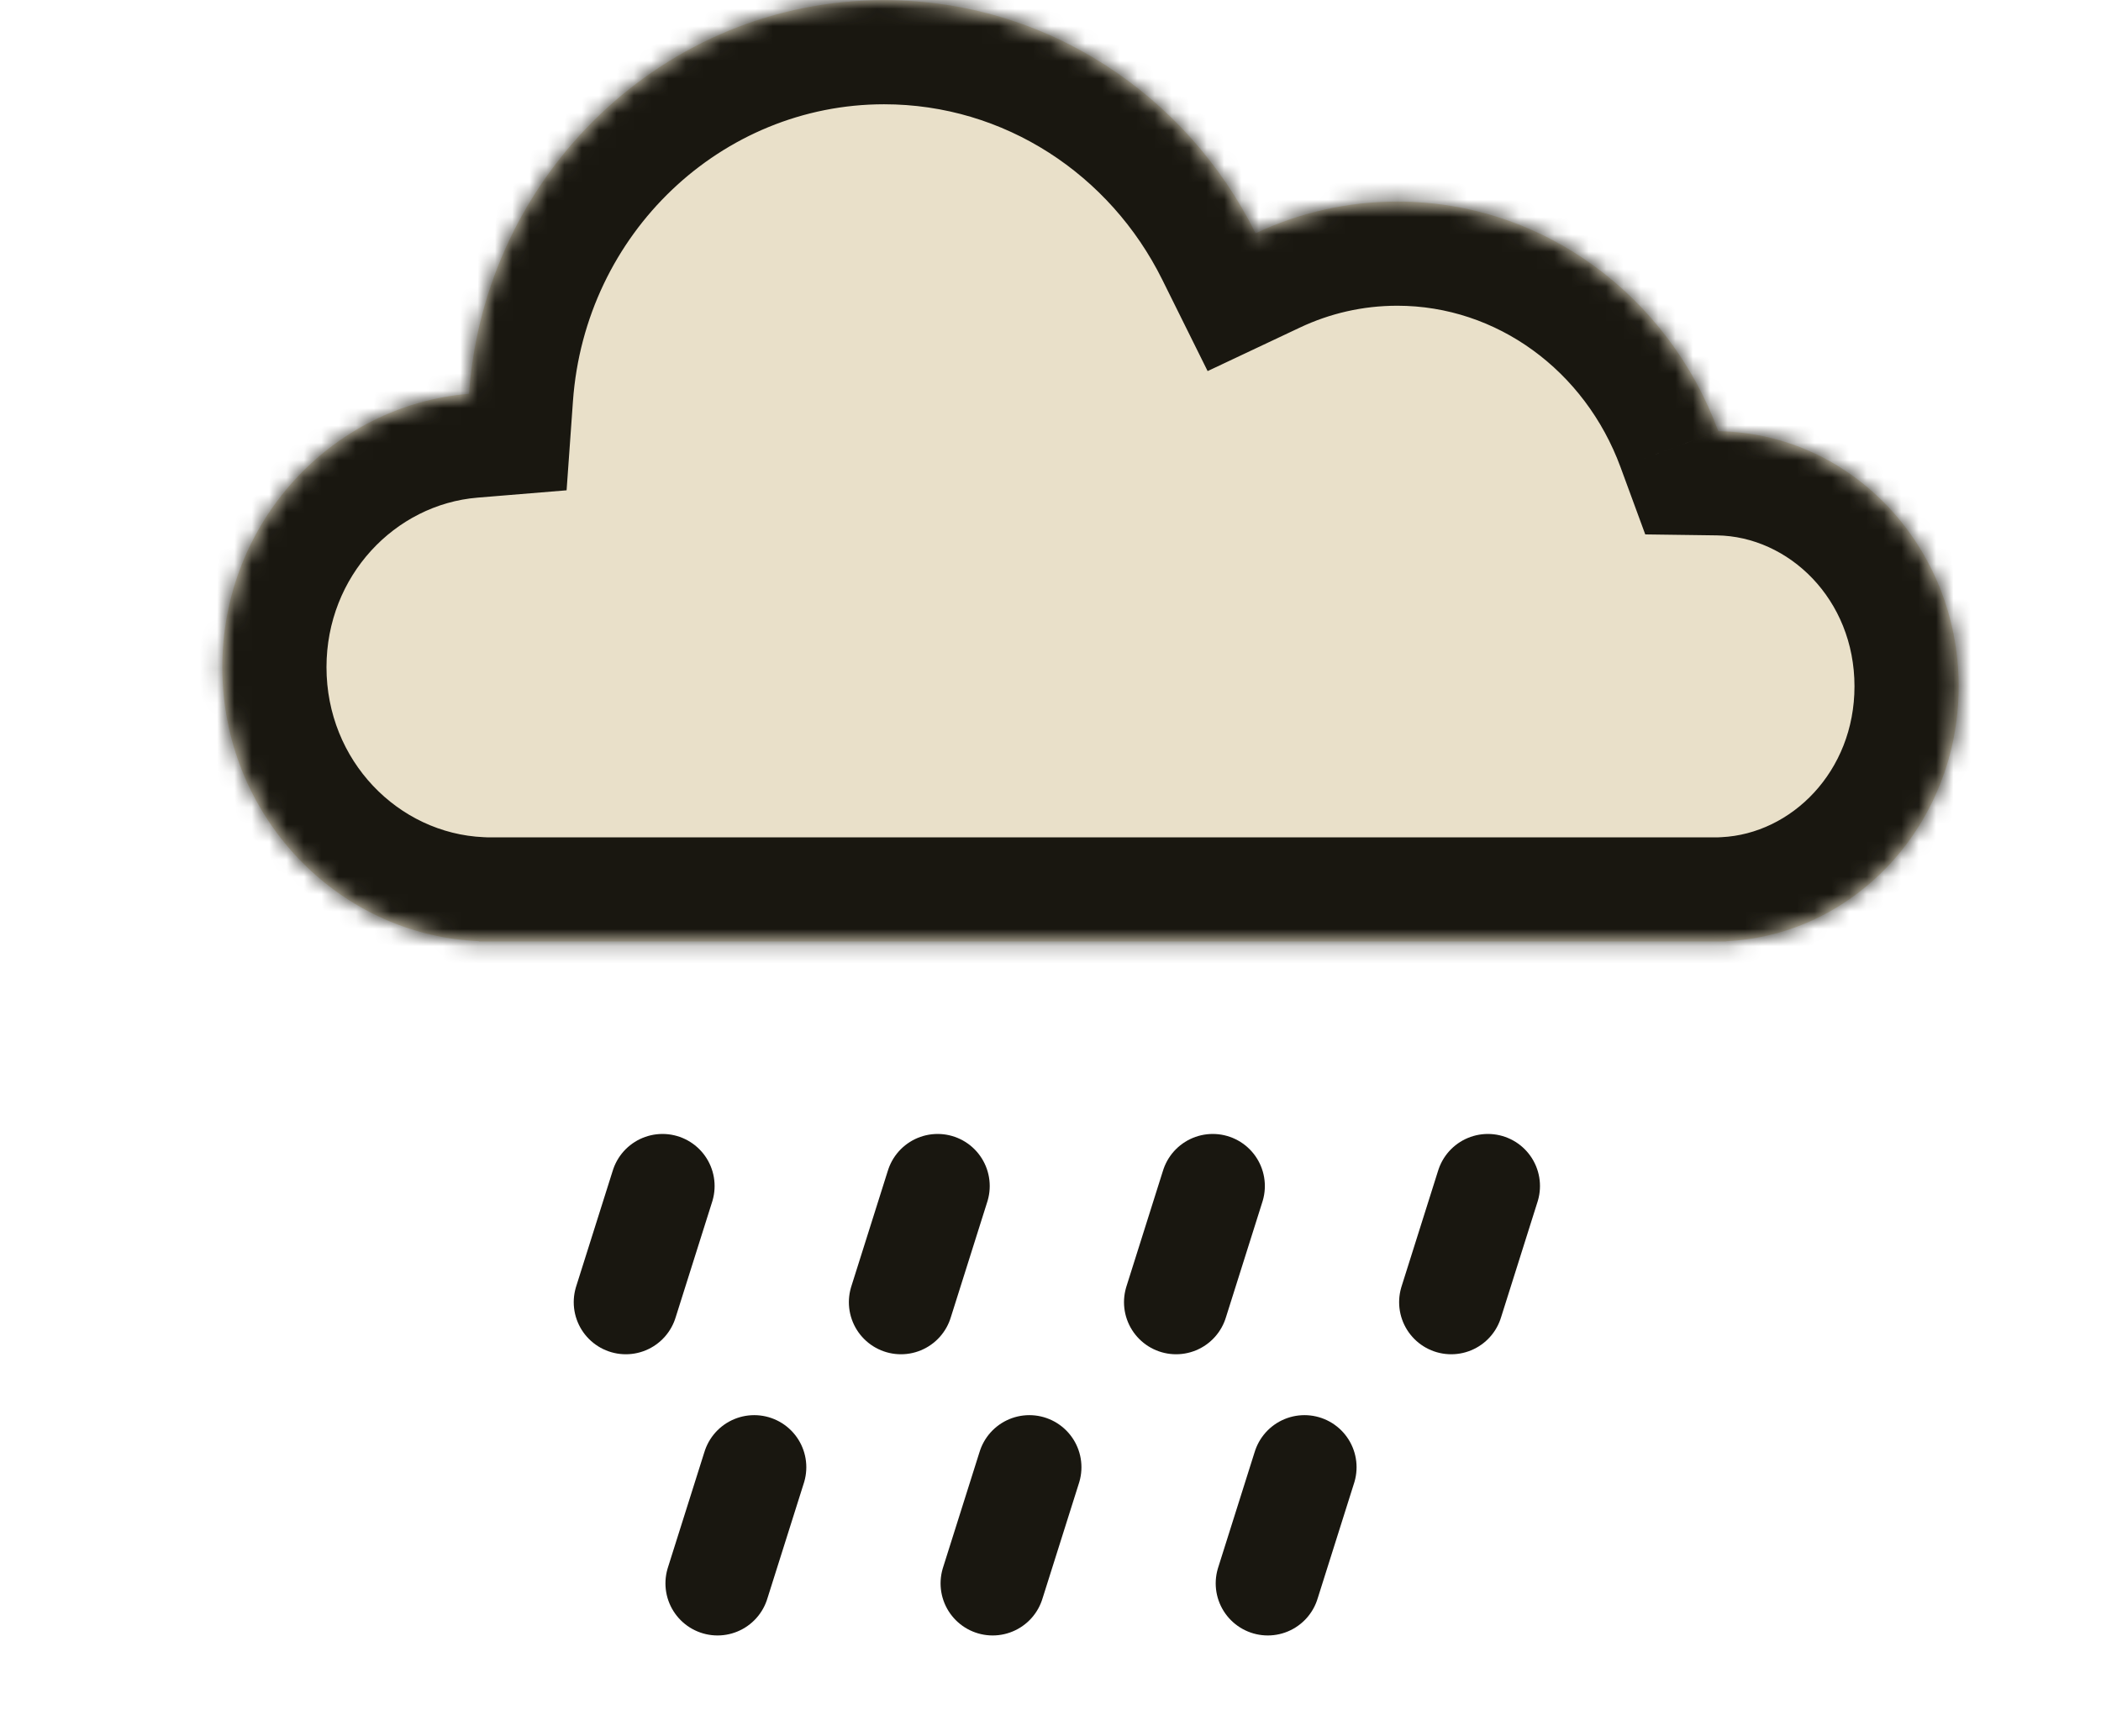
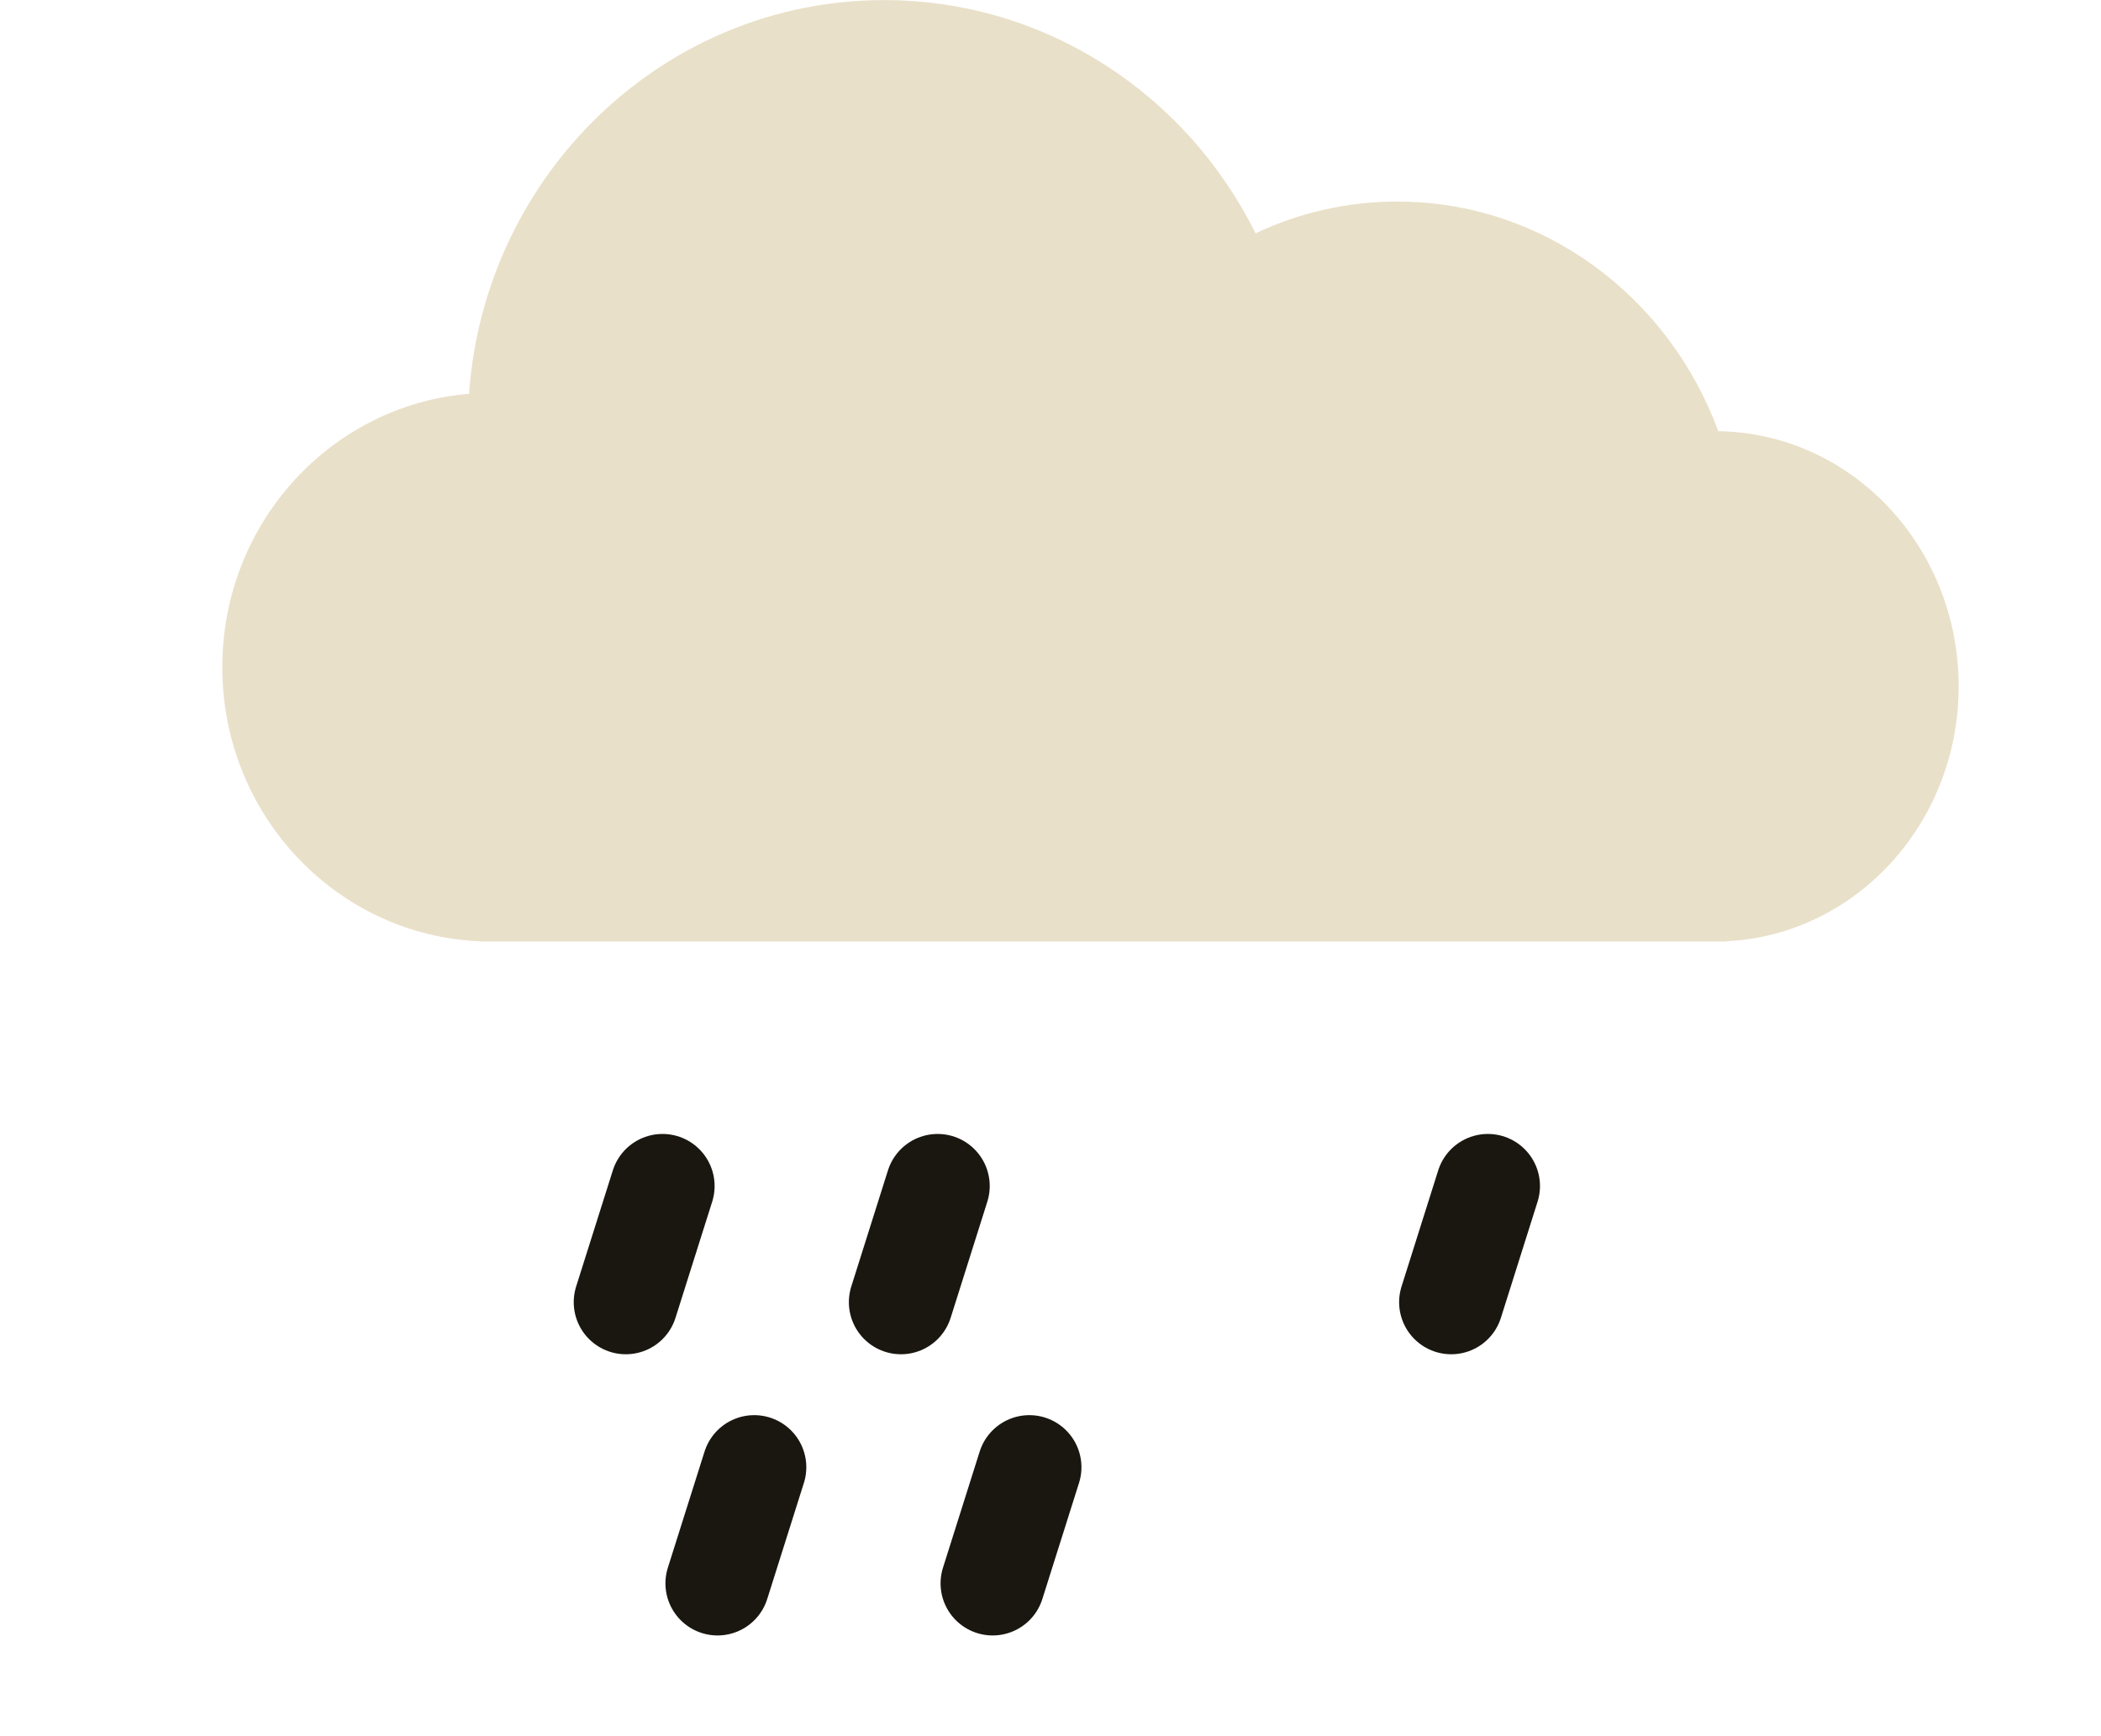
<svg xmlns="http://www.w3.org/2000/svg" width="121" height="100" viewBox="0 0 121 100" fill="none">
  <mask id="path-1-inside-1_2711_7394" fill="white">
    <path fill-rule="evenodd" clip-rule="evenodd" d="M27.592 54.216C19.364 53.853 12.803 46.925 12.803 38.432C12.803 30.139 19.058 23.338 27.012 22.684C27.916 10.005 38.273 0.006 50.916 0.006C60.261 0.006 68.357 5.469 72.31 13.438C74.799 12.264 77.563 11.61 80.474 11.61C88.912 11.61 96.116 17.103 98.96 24.839C106.622 24.943 112.803 31.482 112.803 39.534C112.803 47.423 106.869 53.861 99.423 54.216V54.231H27.592V54.216Z" />
  </mask>
  <path fill-rule="evenodd" clip-rule="evenodd" d="M27.592 54.216C19.364 53.853 12.803 46.925 12.803 38.432C12.803 30.139 19.058 23.338 27.012 22.684C27.916 10.005 38.273 0.006 50.916 0.006C60.261 0.006 68.357 5.469 72.31 13.438C74.799 12.264 77.563 11.61 80.474 11.61C88.912 11.61 96.116 17.103 98.96 24.839C106.622 24.943 112.803 31.482 112.803 39.534C112.803 47.423 106.869 53.861 99.423 54.216V54.231H27.592V54.216Z" fill="#E9E0C9" />
-   <path d="M27.592 54.216H33.592V48.475L27.856 48.222L27.592 54.216ZM27.012 22.684L27.504 28.664L32.631 28.242L32.997 23.111L27.012 22.684ZM72.31 13.438L66.935 16.105L69.549 21.375L74.87 18.865L72.31 13.438ZM98.96 24.839L93.329 26.909L94.753 30.782L98.878 30.838L98.96 24.839ZM99.423 54.216L99.137 48.222L93.423 48.495V54.216H99.423ZM99.423 54.231V60.231H105.423V54.231H99.423ZM27.592 54.231H21.592V60.231H27.592V54.231ZM27.856 48.222C22.934 48.005 18.803 43.813 18.803 38.432H6.803C6.803 50.037 15.794 59.702 27.327 60.21L27.856 48.222ZM18.803 38.432C18.803 33.181 22.742 29.056 27.504 28.664L26.52 16.704C15.374 17.621 6.803 27.097 6.803 38.432H18.803ZM32.997 23.111C33.686 13.441 41.55 6.006 50.916 6.006V-5.994C34.995 -5.994 22.145 6.57 21.027 22.258L32.997 23.111ZM50.916 6.006C57.845 6.006 63.932 10.052 66.935 16.105L77.685 10.772C72.781 0.886 62.677 -5.994 50.916 -5.994V6.006ZM74.87 18.865C76.58 18.058 78.472 17.61 80.474 17.61V5.61C76.654 5.61 73.017 6.47 69.749 8.012L74.87 18.865ZM80.474 17.61C86.199 17.61 91.282 21.344 93.329 26.909L104.591 22.768C100.95 12.863 91.625 5.61 80.474 5.61V17.61ZM98.878 30.838C103.009 30.894 106.803 34.508 106.803 39.534H118.803C118.803 28.457 110.236 18.991 99.042 18.839L98.878 30.838ZM106.803 39.534C106.803 44.453 103.158 48.031 99.137 48.222L99.708 60.209C110.581 59.691 118.803 50.394 118.803 39.534H106.803ZM93.423 54.216V54.231H105.423V54.216H93.423ZM99.423 48.231H27.592V60.231H99.423V48.231ZM33.592 54.231V54.216H21.592V54.231H33.592Z" fill="#191710" mask="url(#path-1-inside-1_2711_7394)" />
  <path d="M38.155 68.316L36.042 75.006" stroke="#191710" stroke-width="6" stroke-linecap="round" />
  <path d="M54 68.316L51.888 75.006" stroke="#191710" stroke-width="6" stroke-linecap="round" />
-   <path d="M69.845 68.316L67.733 75.006" stroke="#191710" stroke-width="6" stroke-linecap="round" />
  <path d="M85.69 68.316L83.578 75.006" stroke="#191710" stroke-width="6" stroke-linecap="round" />
  <path d="M43.437 84.513L41.324 91.203" stroke="#191710" stroke-width="6" stroke-linecap="round" />
  <path d="M59.282 84.513L57.169 91.203" stroke="#191710" stroke-width="6" stroke-linecap="round" />
-   <path d="M75.127 84.513L73.014 91.203" stroke="#191710" stroke-width="6" stroke-linecap="round" />
</svg>